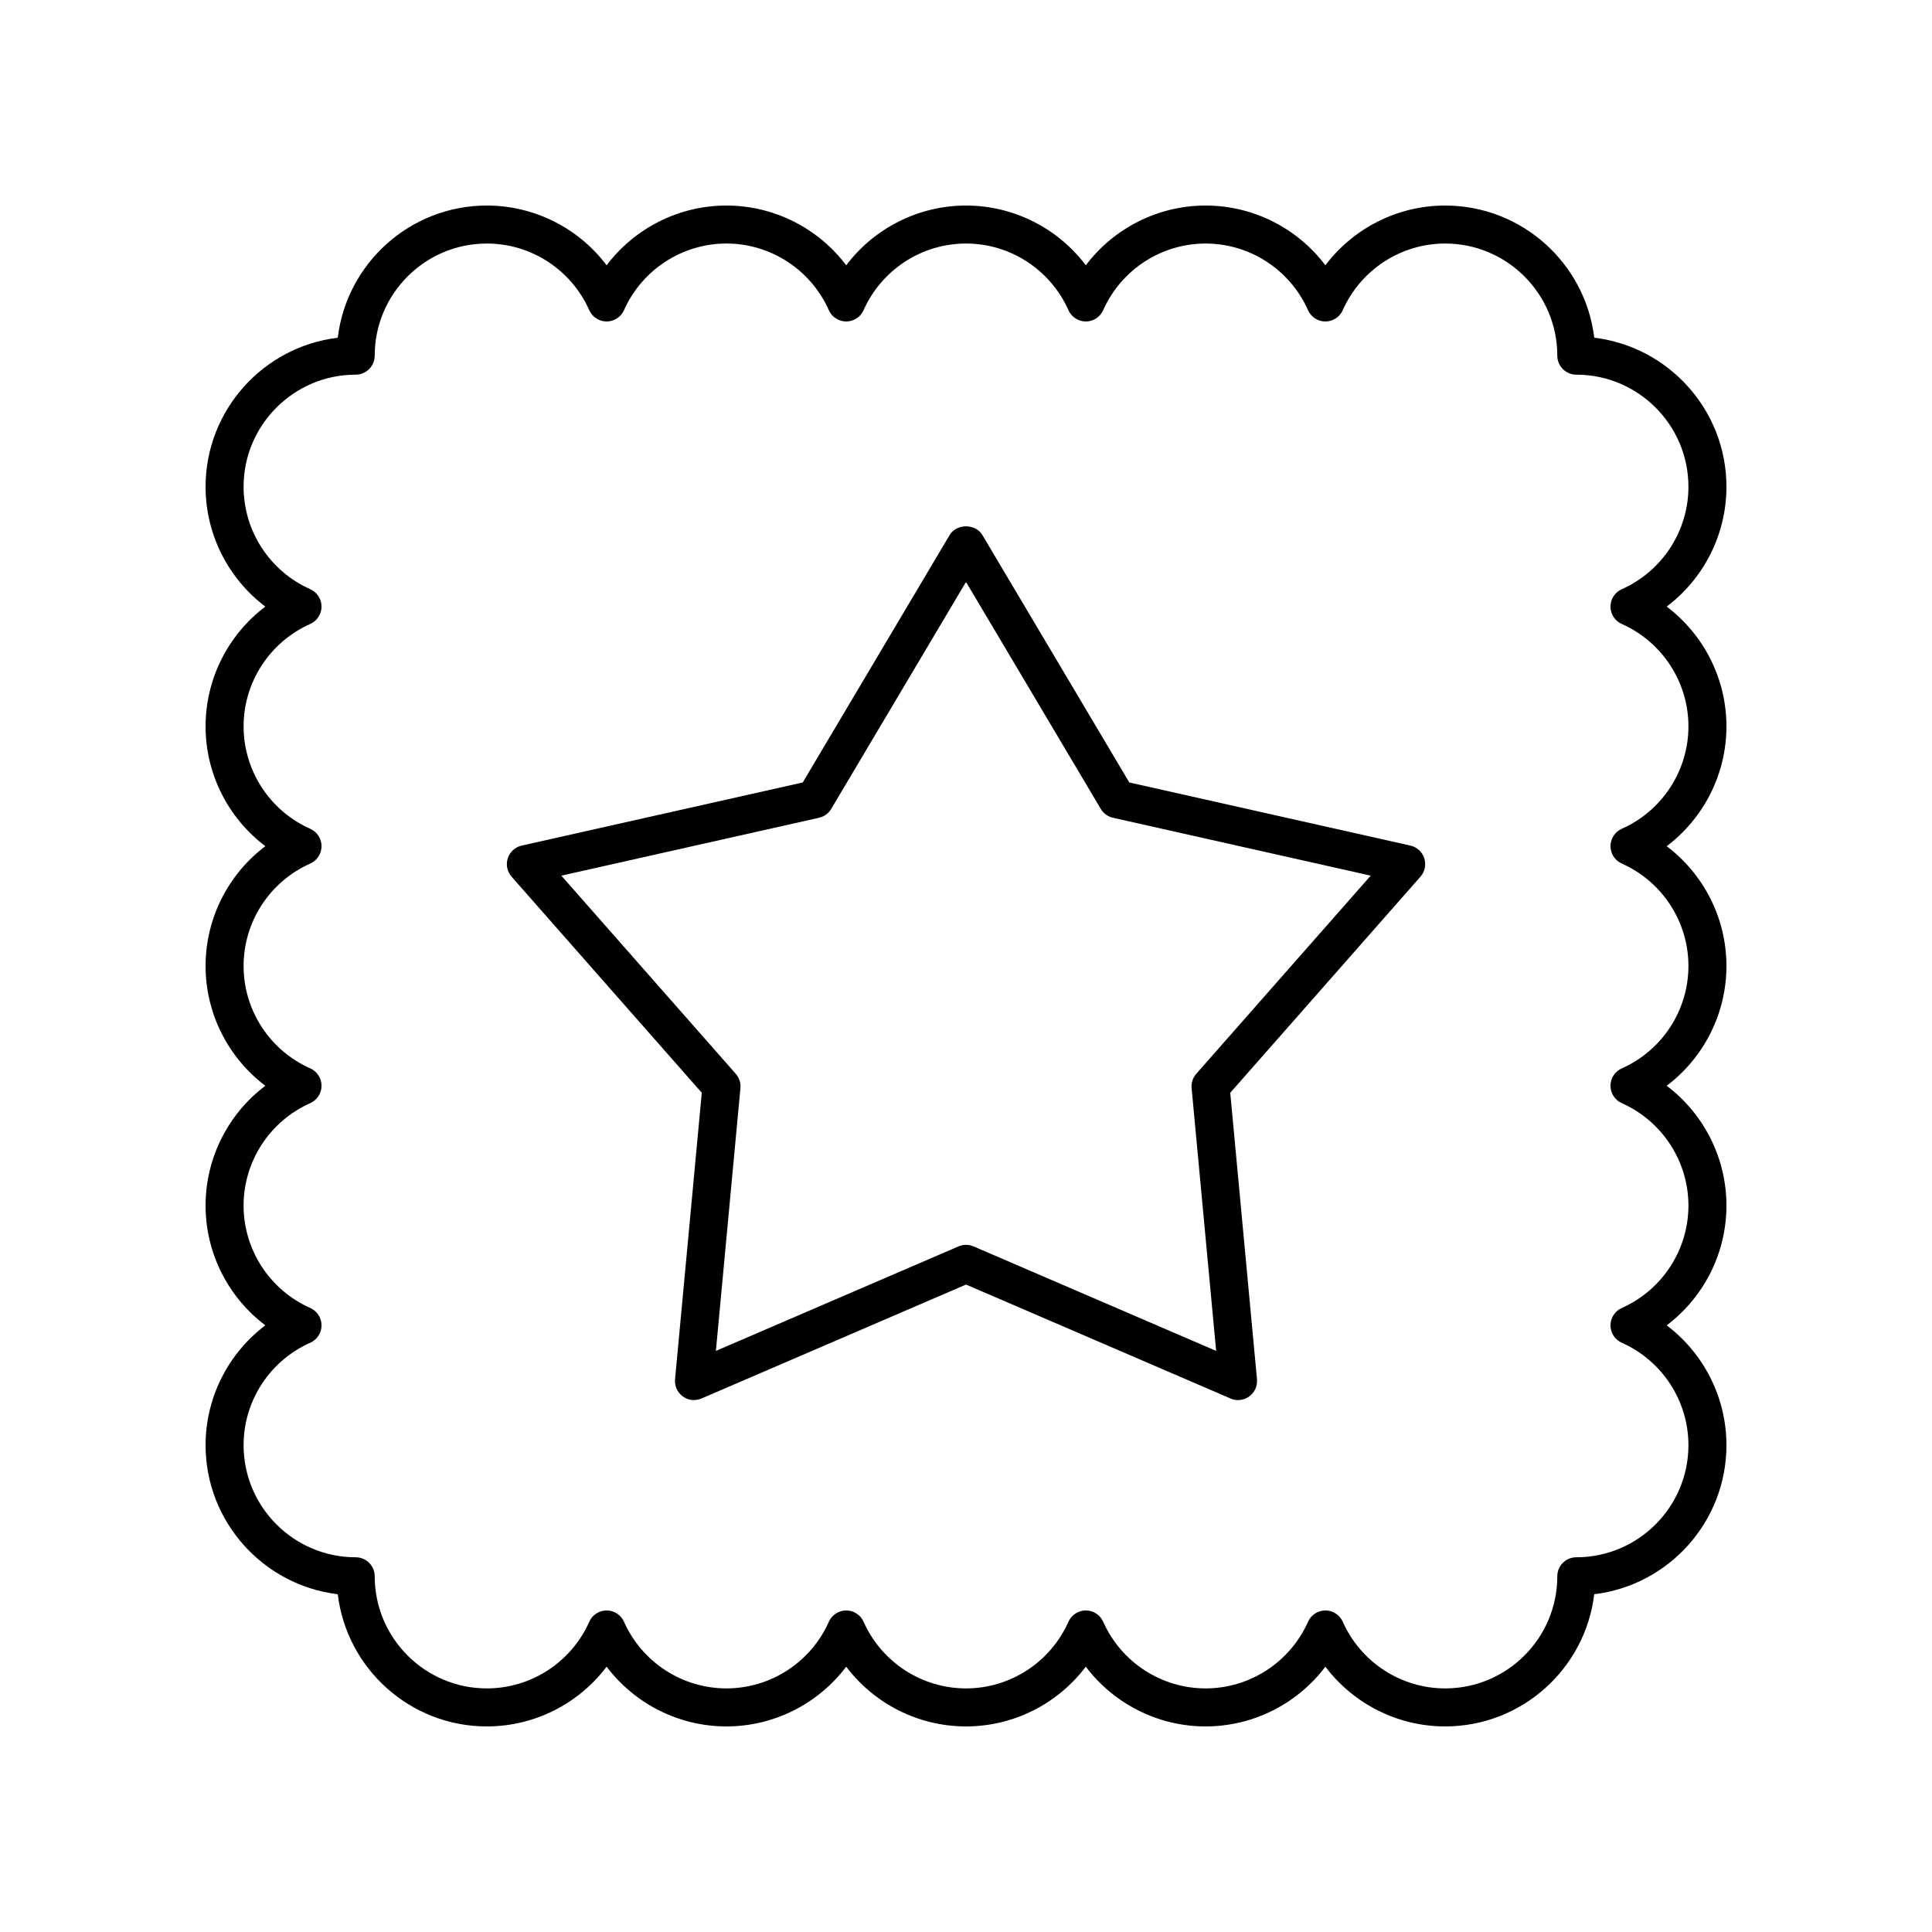
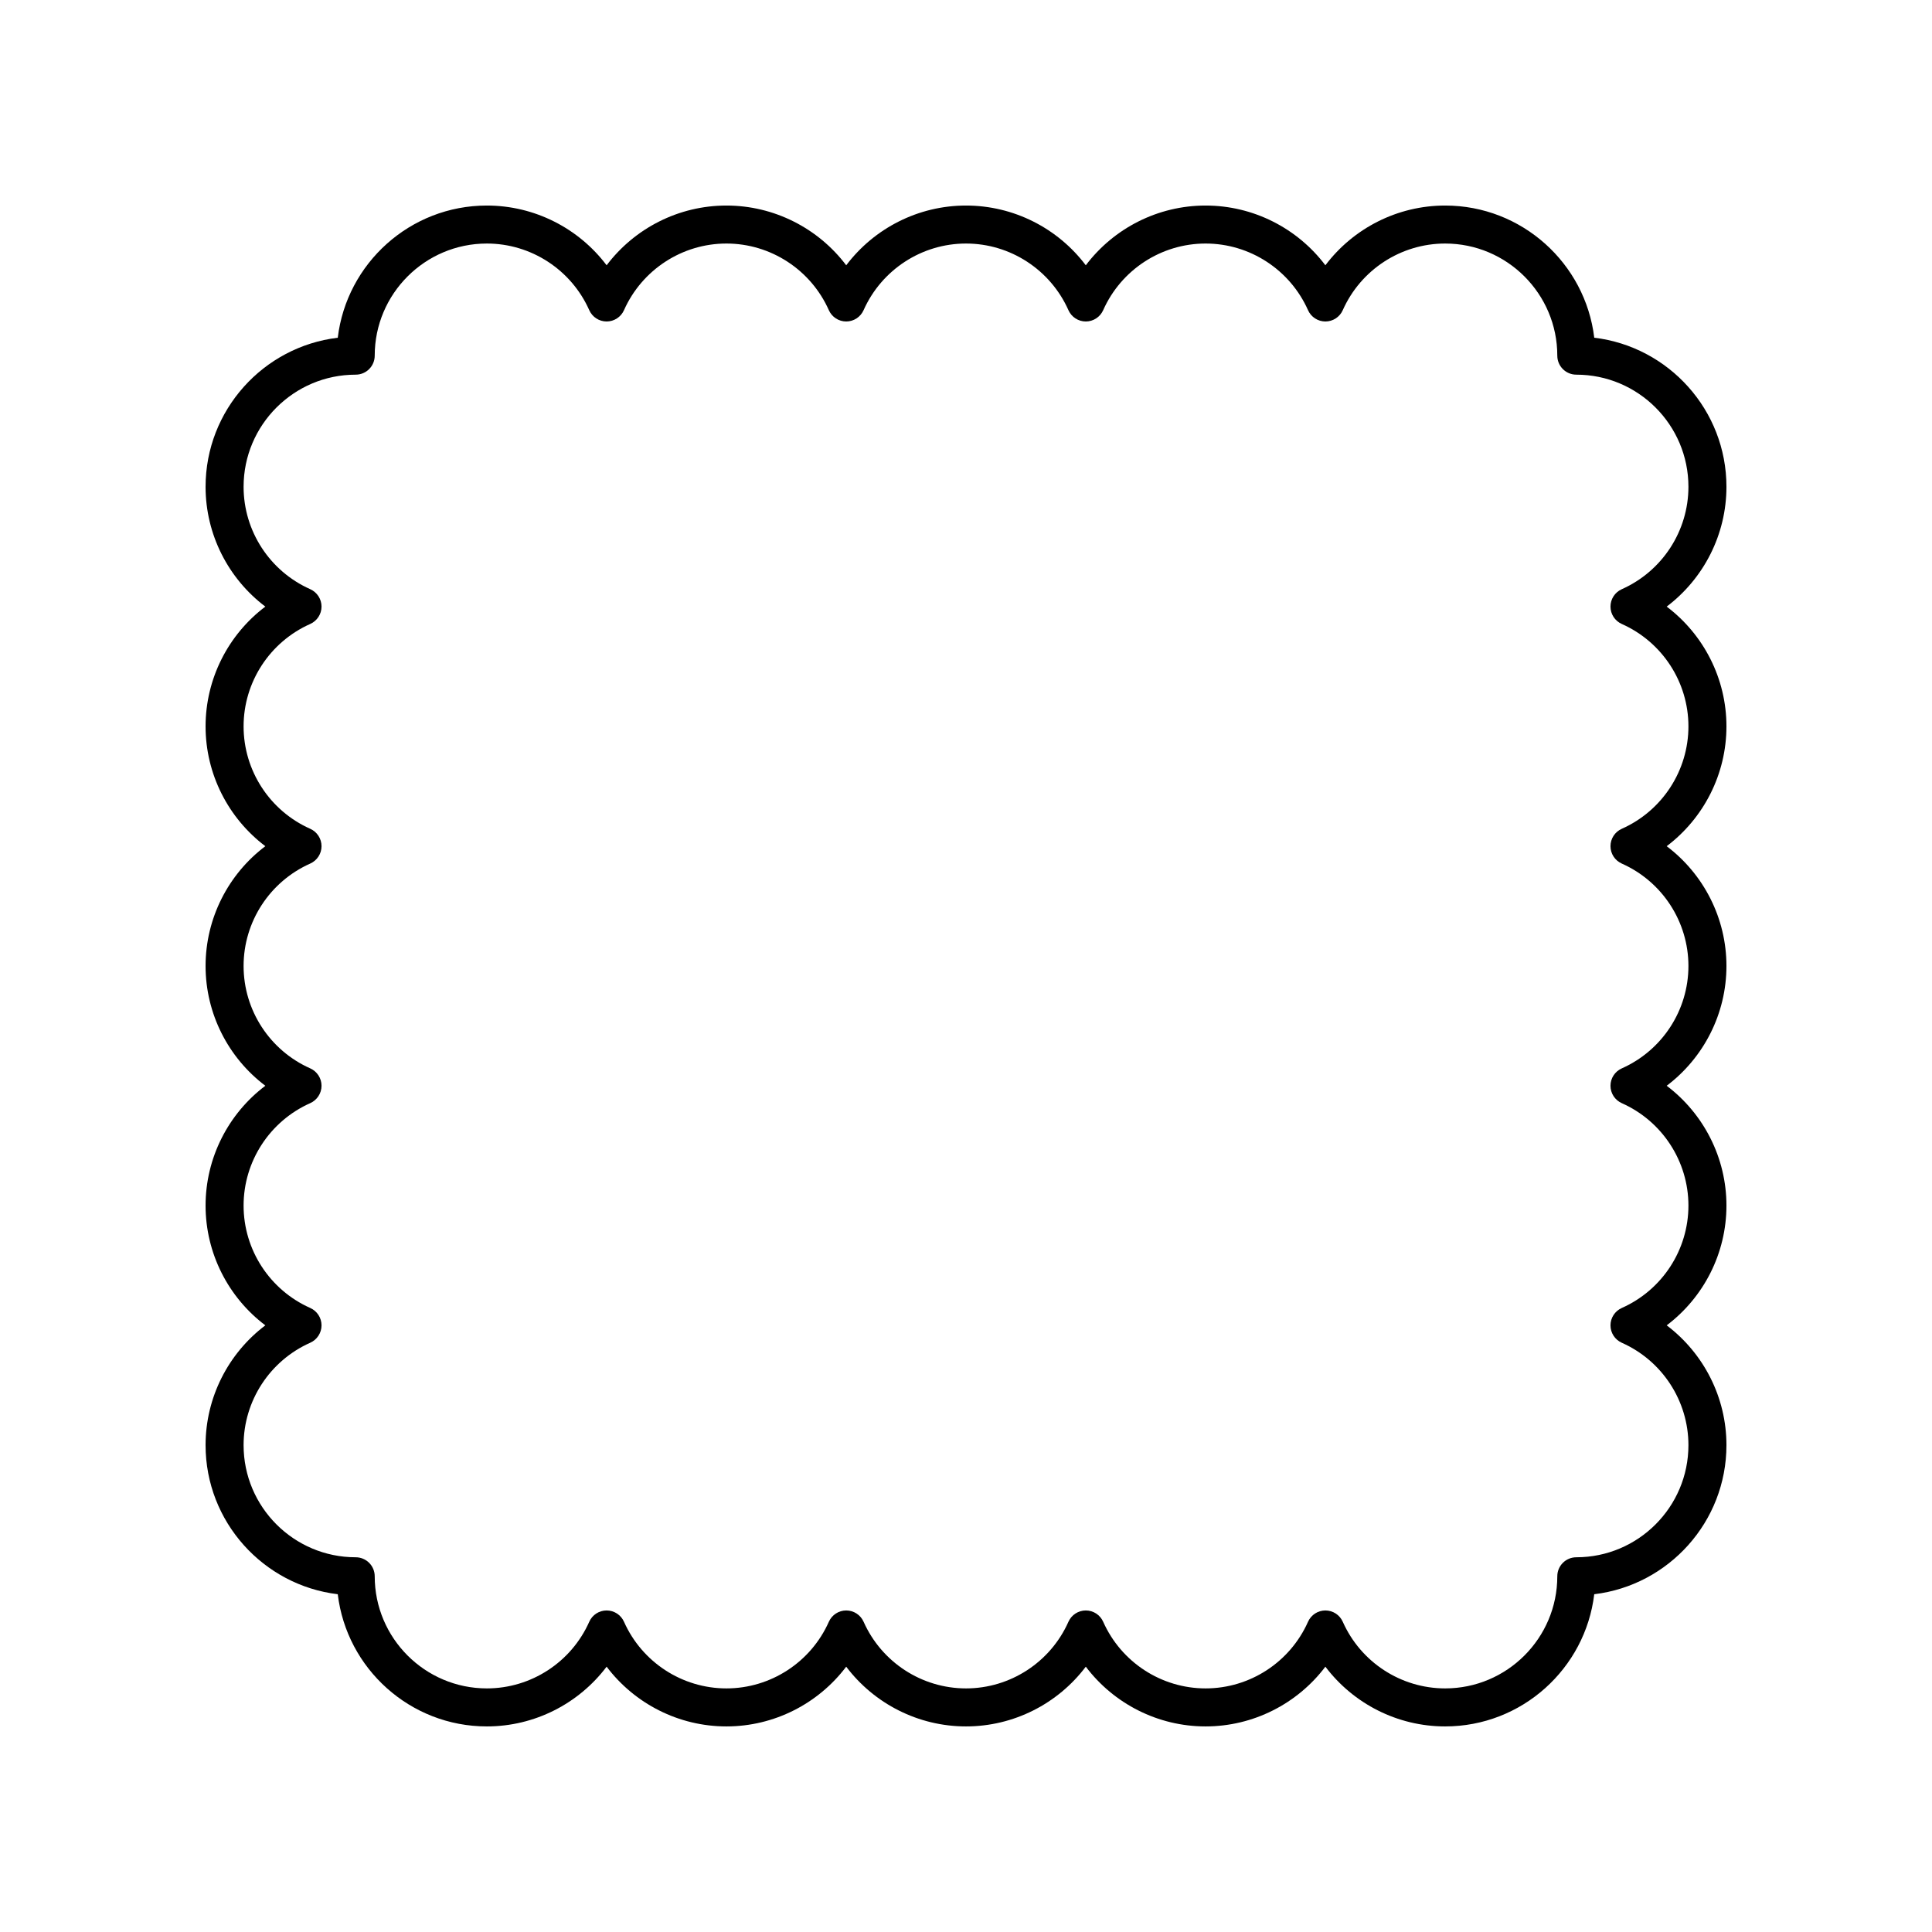
<svg xmlns="http://www.w3.org/2000/svg" fill="#000000" width="800px" height="800px" version="1.1" viewBox="144 144 512 512">
  <g>
    <path d="m198.48 526.98c0 20.328 15.328 37.145 35.031 39.508 2.359 19.703 19.176 35.031 39.508 35.031 12.625 0 24.328-6.008 31.742-15.832 7.422 9.824 19.125 15.832 31.746 15.832 12.625 0 24.328-6.008 31.746-15.832 7.422 9.824 19.125 15.832 31.75 15.832s24.328-6.008 31.746-15.832c7.418 9.824 19.121 15.832 31.746 15.832s24.328-6.008 31.746-15.832c7.418 9.824 19.117 15.832 31.742 15.832 20.332 0 37.148-15.324 39.508-35.031 19.707-2.363 35.035-19.18 35.035-39.508 0-12.625-6.008-24.324-15.836-31.75 9.828-7.414 15.836-19.117 15.836-31.742s-6.008-24.324-15.836-31.75c9.828-7.414 15.836-19.117 15.836-31.742s-6.008-24.328-15.836-31.742c9.828-7.426 15.836-19.129 15.836-31.754s-6.008-24.328-15.836-31.742c9.828-7.426 15.836-19.125 15.836-31.75 0-20.328-15.328-37.145-35.031-39.508-2.363-19.703-19.18-35.027-39.512-35.027-12.625 0-24.328 6.008-31.742 15.832-7.422-9.828-19.121-15.832-31.746-15.832s-24.328 6.008-31.746 15.832c-7.422-9.828-19.121-15.832-31.746-15.832s-24.328 6.008-31.746 15.832c-7.422-9.828-19.125-15.832-31.75-15.832s-24.328 6.008-31.746 15.832c-7.414-9.828-19.117-15.832-31.742-15.832-20.332 0-37.148 15.324-39.508 35.031-19.703 2.359-35.031 19.176-35.031 39.504 0 12.625 6.008 24.324 15.836 31.75-9.832 7.414-15.836 19.121-15.836 31.742 0 12.625 6.008 24.324 15.836 31.75-9.832 7.414-15.836 19.121-15.836 31.746s6.008 24.328 15.836 31.742c-9.832 7.426-15.836 19.125-15.836 31.75s6.008 24.328 15.836 31.742c-9.832 7.426-15.836 19.125-15.836 31.75zm27.738-36.355c-10.73-4.766-17.664-15.418-17.664-27.137 0-11.715 6.934-22.371 17.664-27.145 1.82-0.812 2.992-2.617 2.992-4.606 0-1.992-1.172-3.793-2.992-4.606-10.73-4.766-17.664-15.418-17.664-27.137s6.934-22.371 17.664-27.141c1.816-0.812 2.992-2.613 2.992-4.606 0-1.988-1.172-3.793-2.992-4.606-10.73-4.769-17.664-15.43-17.664-27.145 0-11.719 6.934-22.371 17.664-27.141 1.816-0.812 2.992-2.613 2.992-4.606 0-1.988-1.172-3.793-2.992-4.606-10.73-4.769-17.664-15.426-17.664-27.141 0-16.383 13.328-29.711 29.711-29.711 2.781 0 5.039-2.254 5.039-5.039 0-16.383 13.332-29.711 29.715-29.711 11.719 0 22.371 6.934 27.141 17.664 0.809 1.82 2.613 2.992 4.602 2.992 1.988 0 3.793-1.172 4.602-2.992 4.773-10.73 15.43-17.664 27.145-17.664 11.719 0 22.371 6.934 27.145 17.664 0.809 1.82 2.613 2.992 4.602 2.992s3.793-1.172 4.602-2.992c4.777-10.73 15.43-17.664 27.148-17.664s22.371 6.934 27.145 17.664c0.809 1.82 2.613 2.992 4.602 2.992 1.988 0 3.793-1.172 4.602-2.992 4.773-10.73 15.426-17.664 27.145-17.664s22.371 6.934 27.145 17.664c0.809 1.82 2.613 2.992 4.602 2.992s3.797-1.172 4.602-2.992c4.769-10.73 15.426-17.664 27.141-17.664 16.383 0 29.715 13.328 29.715 29.711 0 2.785 2.254 5.039 5.039 5.039 16.383 0 29.711 13.328 29.711 29.711 0 11.715-6.934 22.371-17.664 27.145-1.82 0.812-2.992 2.617-2.992 4.606 0 1.992 1.172 3.793 2.992 4.606 10.73 4.766 17.664 15.418 17.664 27.137 0 11.715-6.934 22.371-17.664 27.145-1.82 0.812-2.992 2.617-2.992 4.606 0 1.992 1.172 3.793 2.992 4.606 10.73 4.769 17.664 15.418 17.664 27.141 0 11.719-6.934 22.371-17.664 27.141-1.816 0.812-2.992 2.613-2.992 4.606 0 1.988 1.172 3.793 2.992 4.606 10.73 4.769 17.664 15.426 17.664 27.141 0 11.719-6.934 22.371-17.664 27.141-1.816 0.812-2.992 2.613-2.992 4.606 0 1.988 1.172 3.793 2.992 4.606 10.73 4.769 17.664 15.426 17.664 27.141 0 16.383-13.328 29.711-29.711 29.711-2.781 0-5.039 2.254-5.039 5.039 0 16.383-13.328 29.711-29.715 29.711-11.719 0-22.371-6.934-27.141-17.664-0.809-1.82-2.613-2.992-4.602-2.992s-3.793 1.172-4.602 2.992c-4.773 10.734-15.43 17.664-27.145 17.664-11.719 0-22.371-6.934-27.145-17.664-0.809-1.82-2.613-2.992-4.602-2.992-1.988 0-3.793 1.172-4.602 2.992-4.773 10.734-15.43 17.664-27.145 17.664-11.719 0-22.371-6.934-27.145-17.664-0.809-1.82-2.613-2.992-4.602-2.992-1.988 0-3.793 1.172-4.602 2.992-4.773 10.734-15.43 17.664-27.148 17.664s-22.371-6.934-27.145-17.664c-0.809-1.82-2.613-2.992-4.602-2.992-1.988 0-3.797 1.172-4.602 2.992-4.769 10.734-15.426 17.664-27.141 17.664-16.383 0-29.715-13.328-29.715-29.711 0-2.785-2.254-5.039-5.039-5.039-16.383 0-29.711-13.328-29.711-29.711 0-11.715 6.934-22.371 17.664-27.145 1.82-0.812 2.992-2.617 2.992-4.606 0-1.992-1.172-3.793-2.992-4.606z" />
-     <path d="m329.98 433.6-7.086 75.922c-0.164 1.77 0.613 3.5 2.055 4.543 1.438 1.055 3.32 1.254 4.953 0.551l70.102-30.195 70.102 30.195c0.641 0.277 1.316 0.414 1.992 0.414 1.047 0 2.086-0.324 2.961-0.965 1.438-1.043 2.219-2.769 2.055-4.543l-7.086-75.922 50.406-57.266c1.176-1.34 1.559-3.191 1.012-4.887-0.551-1.691-1.949-2.973-3.688-3.359l-74.48-16.727-38.941-65.582c-1.816-3.059-6.848-3.059-8.664 0l-38.941 65.582-74.48 16.727c-1.738 0.391-3.137 1.668-3.688 3.359-0.547 1.691-0.164 3.547 1.012 4.887zm31.074-72.887c1.352-0.305 2.519-1.152 3.227-2.344l35.723-60.148 35.719 60.152c0.707 1.191 1.875 2.035 3.227 2.344l68.301 15.34-46.227 52.516c-0.918 1.043-1.367 2.414-1.234 3.797l6.5 69.633-64.293-27.695c-0.637-0.273-1.316-0.414-1.992-0.414-0.68 0-1.359 0.137-1.992 0.414l-64.293 27.695 6.5-69.633c0.129-1.383-0.316-2.754-1.234-3.797l-46.227-52.516z" />
  </g>
</svg>